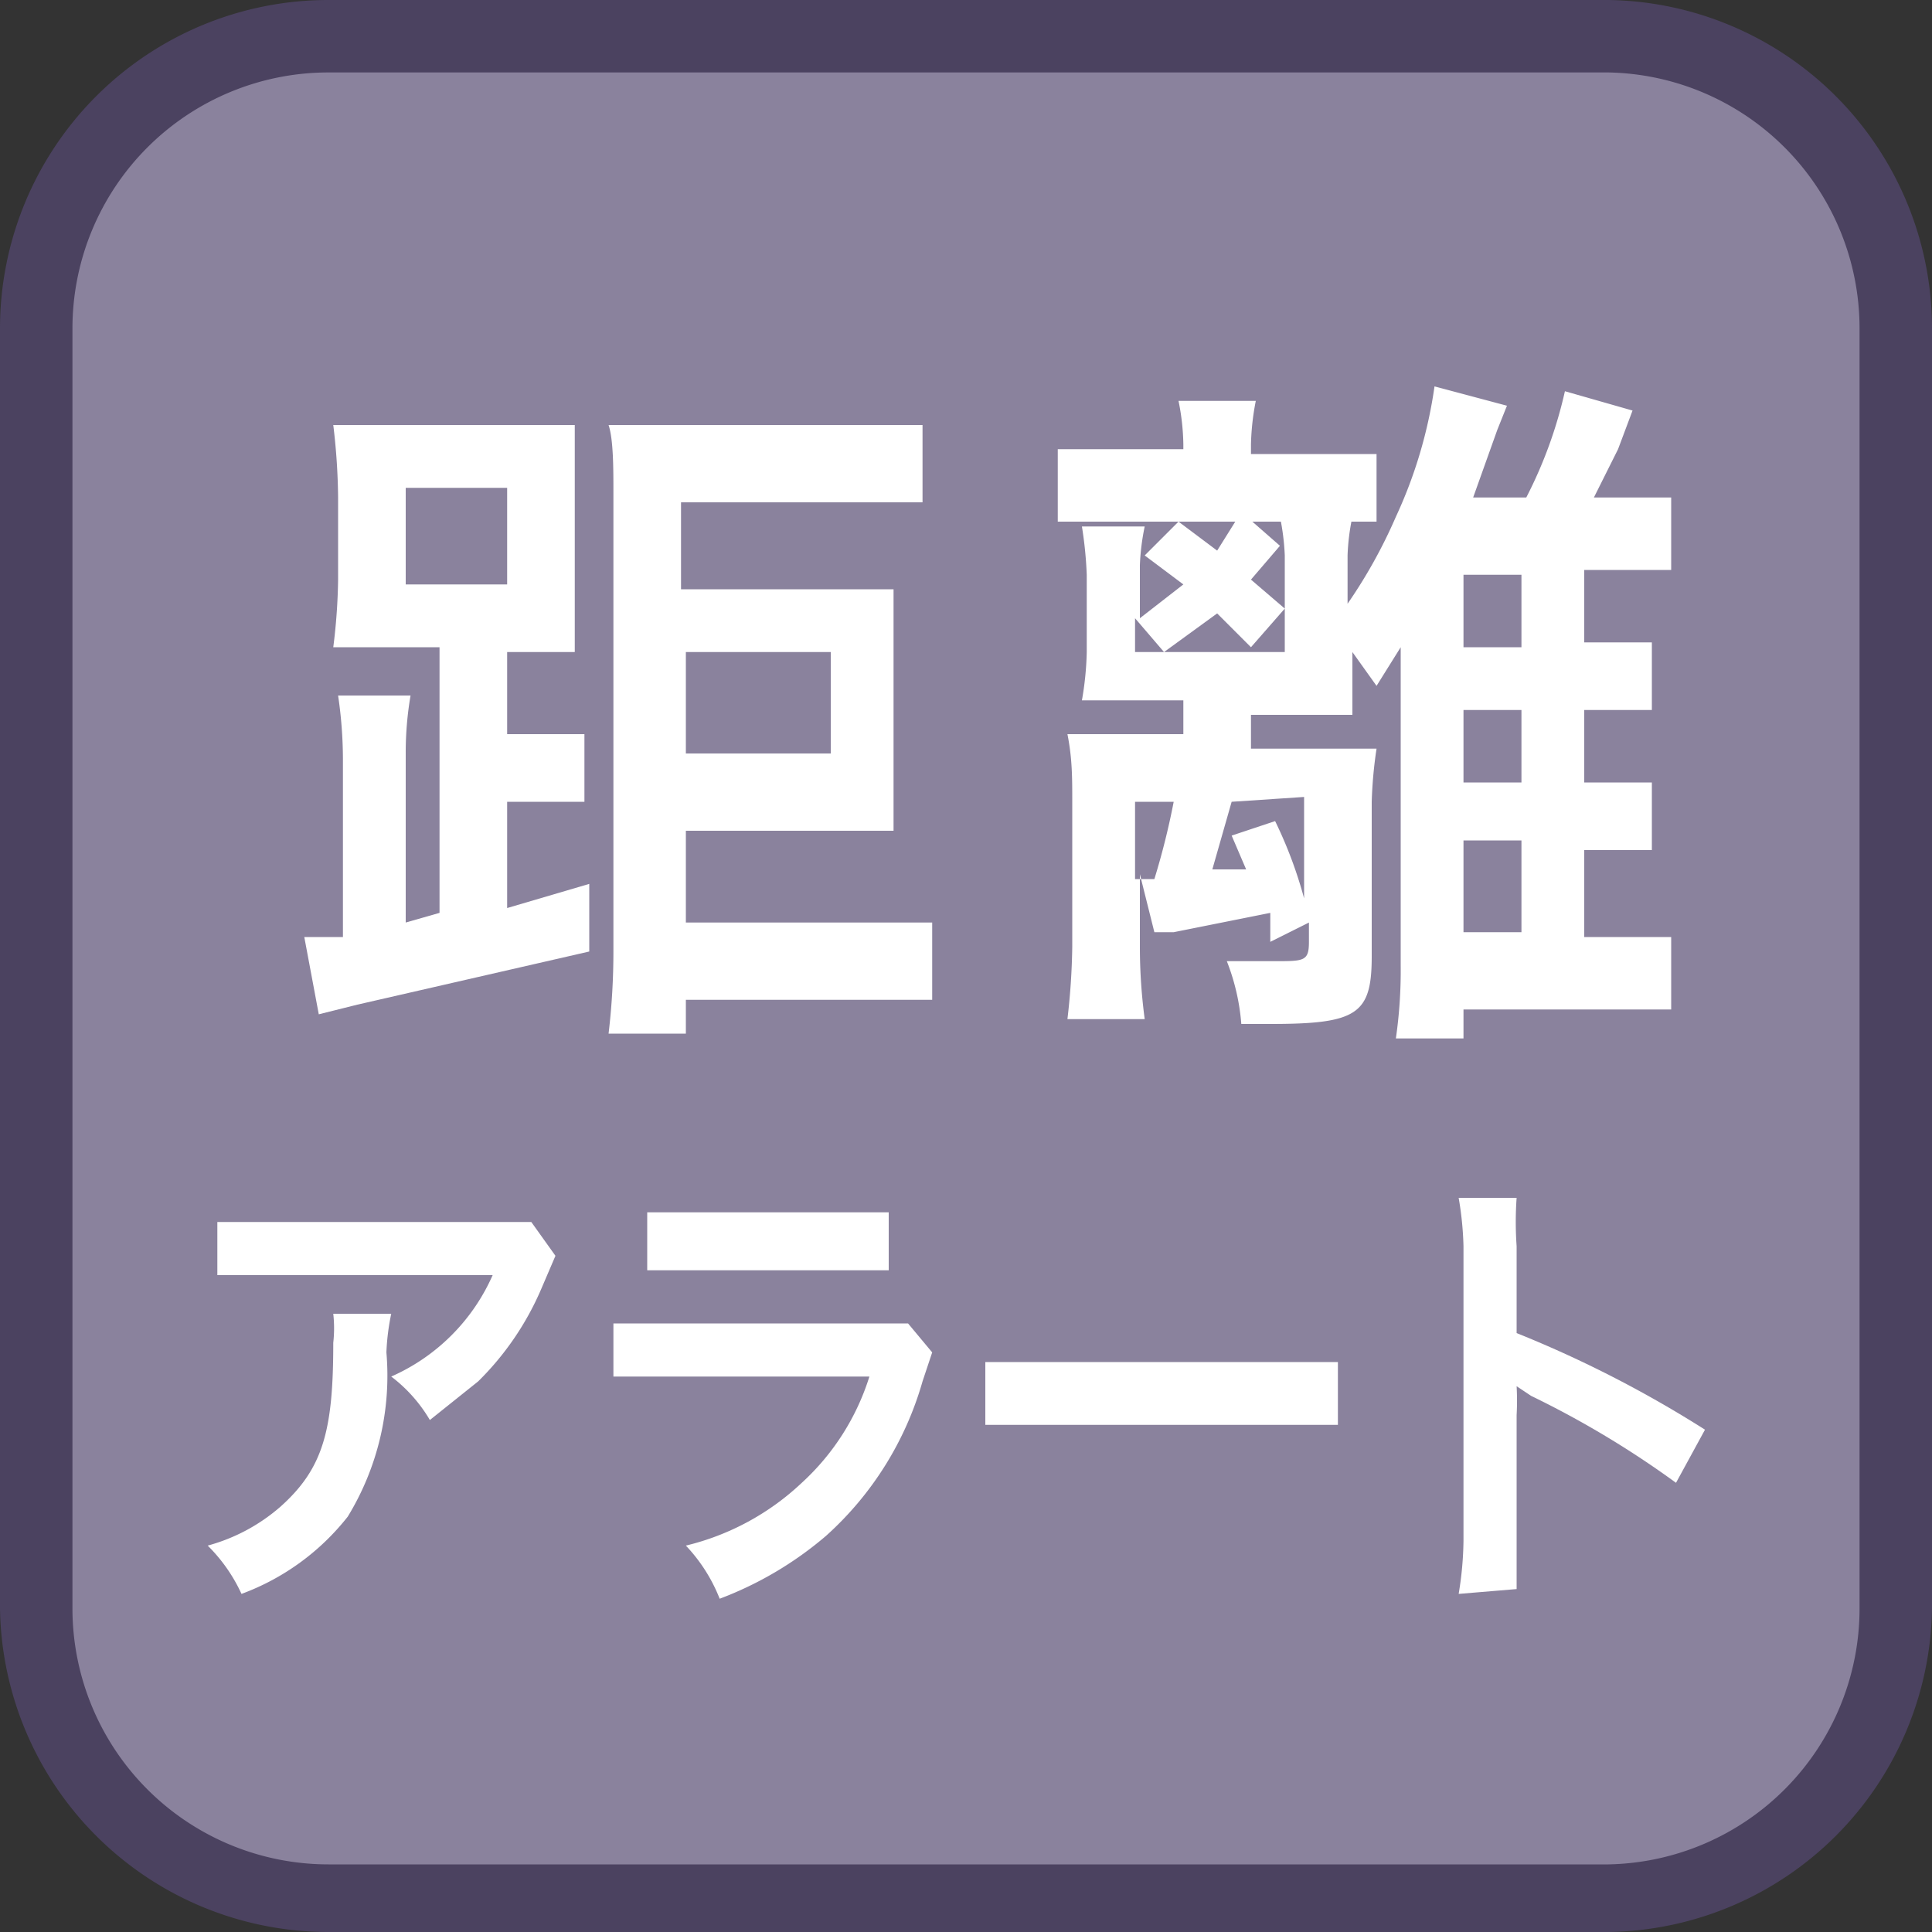
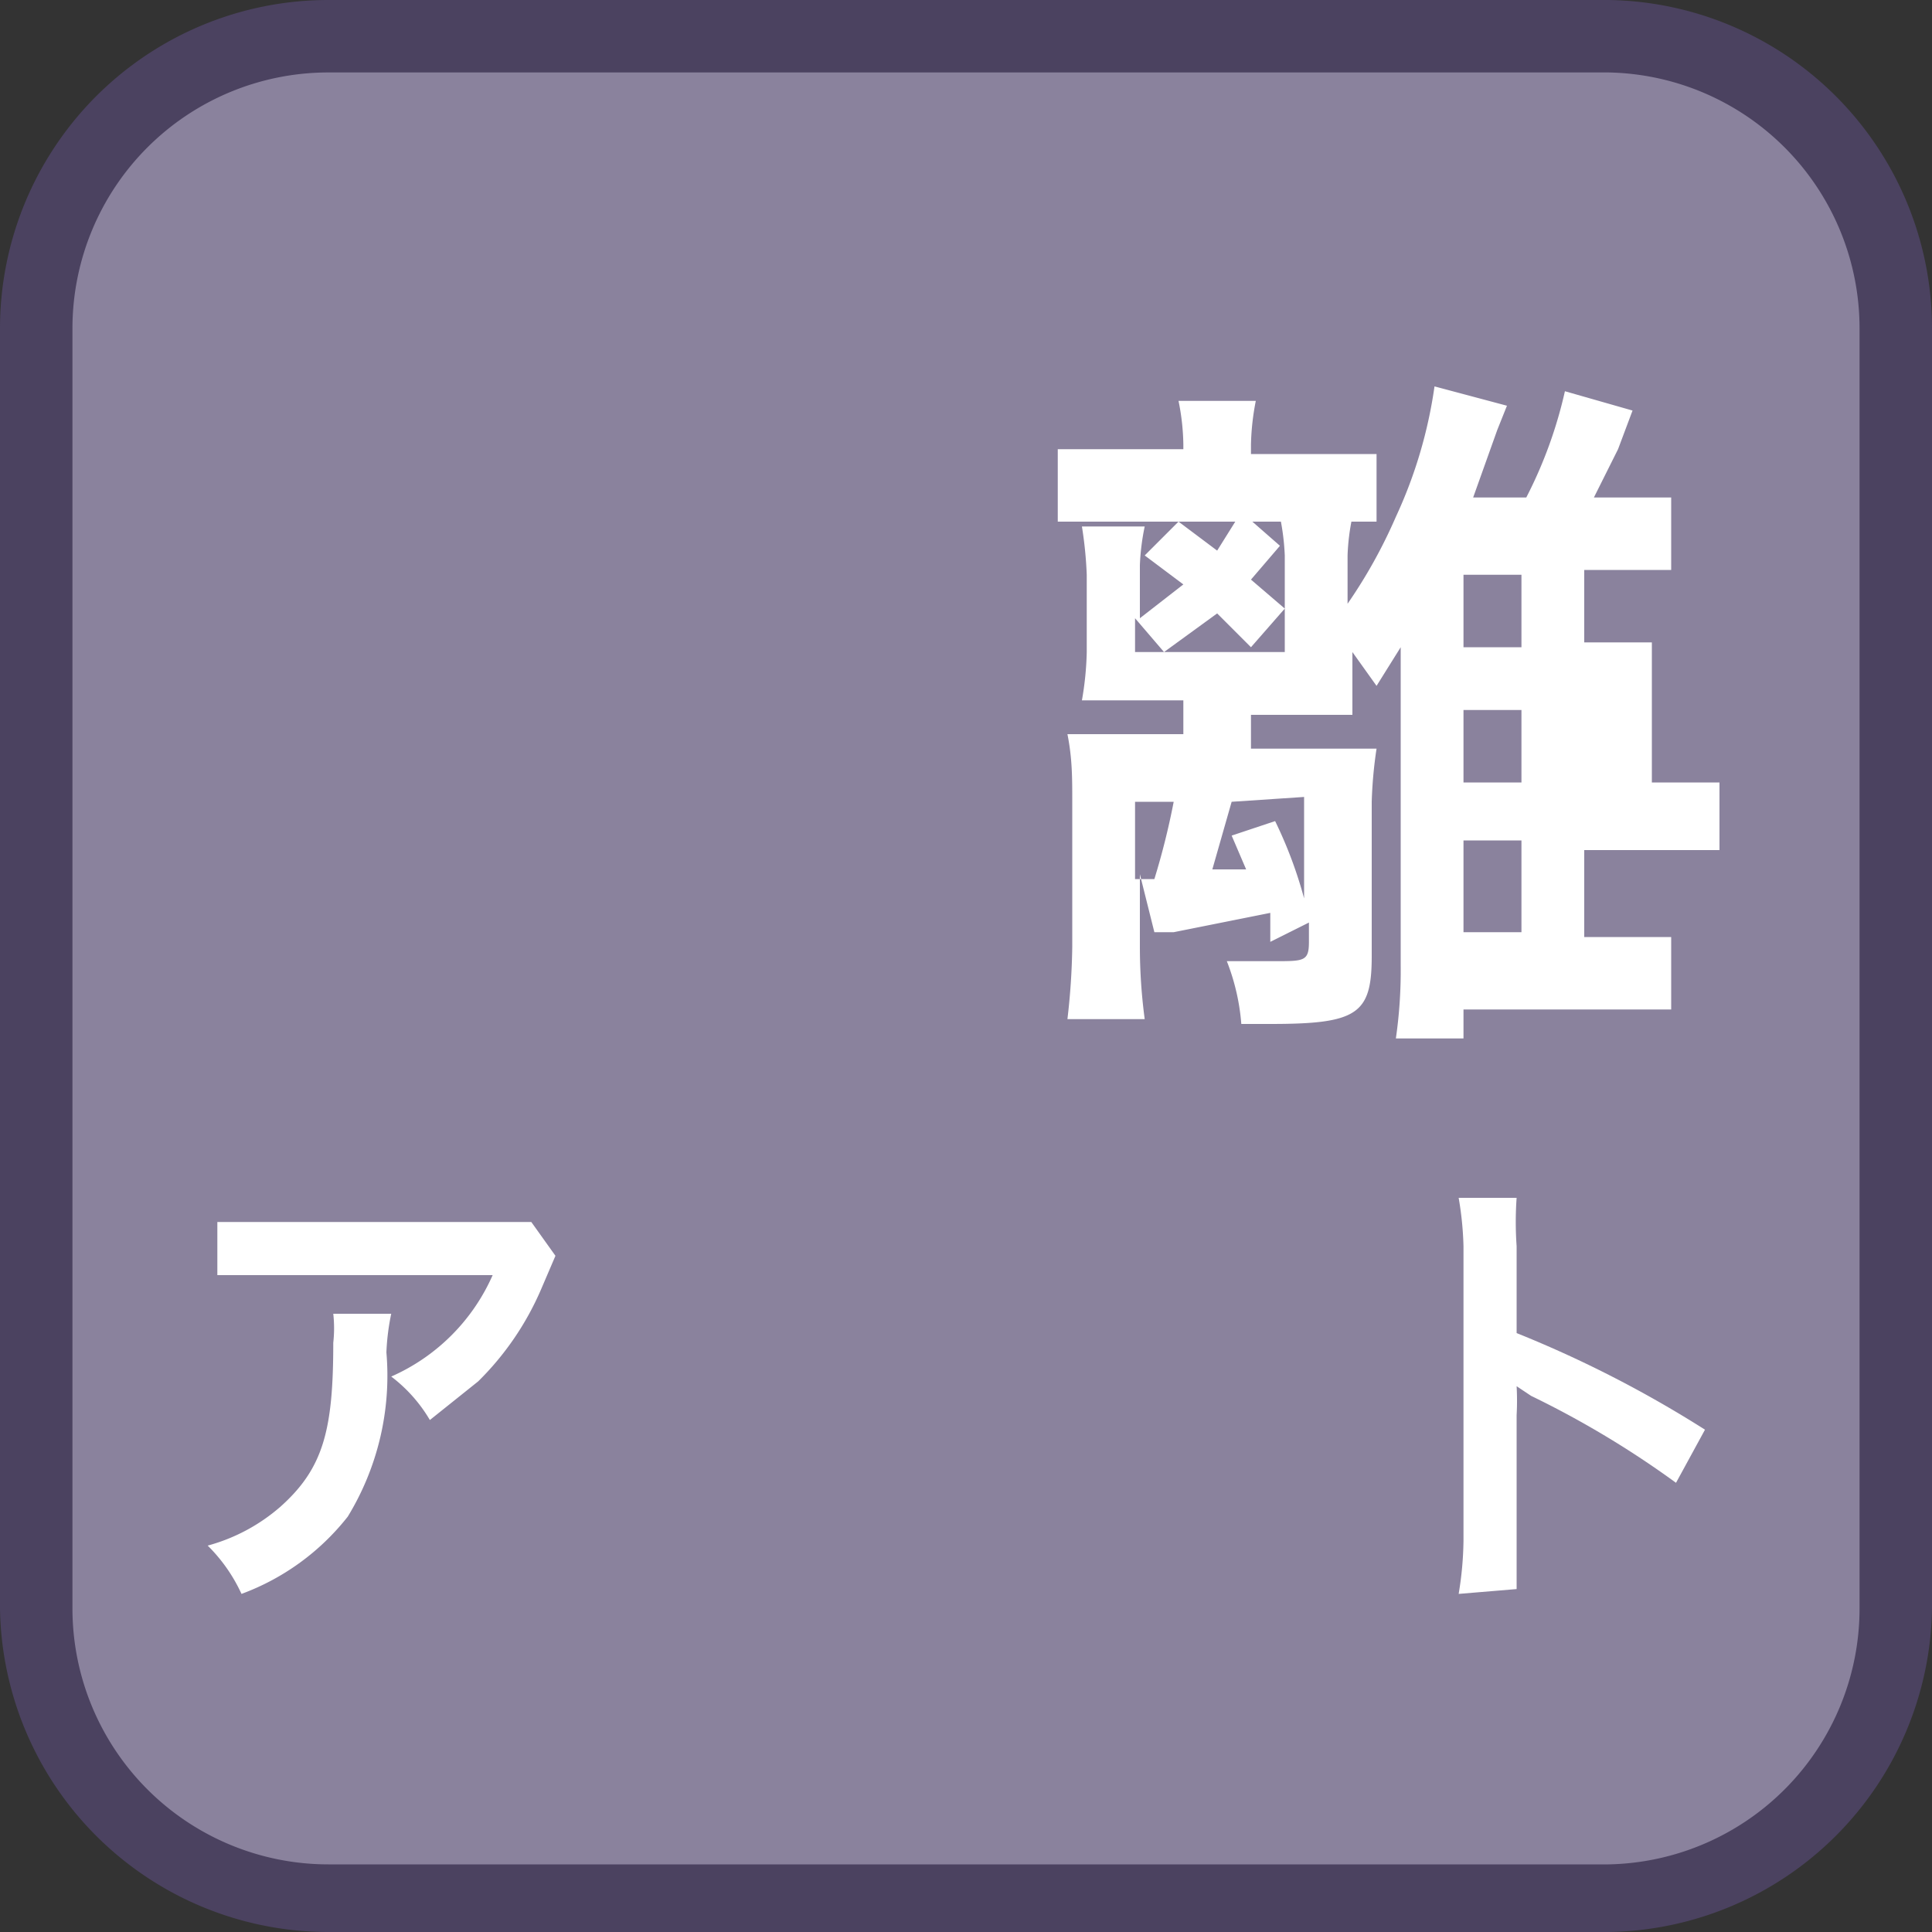
<svg xmlns="http://www.w3.org/2000/svg" id="_1" data-name="1" viewBox="0 0 40 40">
  <rect x="0" y="0" width="40" height="40" fill="#333333" stroke="none" />
  <title>function_DisconnectionAlert</title>
  <rect x="0.7" y="0.7" width="38.5" height="38.5" rx="6" ry="6" style="fill:#8a829d" />
  <path d="M33.3,1.5a5.3,5.3,0,0,1,5.2,5.3V33.3a5.3,5.3,0,0,1-5.2,5.3H6.8a5.3,5.3,0,0,1-5.3-5.3V6.8A5.3,5.3,0,0,1,6.8,1.5H33.3m0-1.5H6.8A6.8,6.8,0,0,0,0,6.8V33.3A6.8,6.8,0,0,0,6.8,40H33.3A6.8,6.8,0,0,0,40,33.3V6.8A6.8,6.8,0,0,0,33.3,0Z" style="fill:#4b4260" />
  <path d="M8.1,27.2A4.8,4.8,0,0,0,8,28a5.6,5.6,0,0,1-.8,3.4A5,5,0,0,1,5,33,3.4,3.4,0,0,0,4.3,32a3.8,3.8,0,0,0,1.5-.8c.9-.8,1.1-1.6,1.1-3.4a2.7,2.7,0,0,0,0-.6ZM11.5,26l-.3.7a6,6,0,0,1-1.3,1.9l-1,.8a3.1,3.1,0,0,0-.8-.9,4.1,4.1,0,0,0,2.1-2.1H4.5V25.3H11Z" style="fill:#fff" />
-   <path d="M19.3,28l-.2.6a6.8,6.8,0,0,1-2,3.2,7.4,7.4,0,0,1-2.2,1.3,3.4,3.4,0,0,0-.7-1.1,5.3,5.3,0,0,0,2.4-1.3,5,5,0,0,0,1.4-2.2H12.7V27.4h6.1Zm-5.9-2.9h5v1.2h-5Z" style="fill:#fff" />
-   <path d="M20.4,28.2h7.3v1.3H20.4Z" style="fill:#fff" />
  <path d="M30.2,33a7.1,7.1,0,0,0,.1-1.1V25.8a6.8,6.8,0,0,0-.1-1h1.2a7.1,7.1,0,0,0,0,1v1.8a23.9,23.9,0,0,1,3.9,2l-.6,1.1a19.6,19.6,0,0,0-3-1.8l-.3-.2a5.5,5.5,0,0,1,0,.6v2.5c0,.5,0,.7,0,1.1Z" style="fill:#fff" />
-   <path d="M9.1,13.4H6.9A12.2,12.2,0,0,0,7,12V10.3a13.3,13.3,0,0,0-.1-1.5h5c0,.3,0,.7,0,1.4v1.9c0,.9,0,1.1,0,1.4H10.5v1.7h1.6v1.4H10.5v2.2l1.7-.5v1.4L7.4,20.8l-.8.2-.3-1.6h.8V15.7A9.1,9.1,0,0,0,7,14.4H8.5a7,7,0,0,0-.1,1.2v3.5l.7-.2Zm-.7-1.3h2.1v-2H8.4Zm5.8,7h5.1v1.6H14.2v.7H12.6a14.4,14.4,0,0,0,.1-1.7V10.2c0-.5,0-1.1-.1-1.4h6.5v1.6h-5v1.8h4.4c0,.4,0,.8,0,1.3v2.3c0,.8,0,1,0,1.4H14.2Zm3-3.5V13.5h-3v2.1Z" style="fill:#fff" />
-   <path d="M24.5,9.2a4.8,4.8,0,0,0-.1-.9H26a5.2,5.2,0,0,0-.1.9v.2h2.6v1.4H21.9V9.3h2.6Zm1.8,10.3v-.6l-2,.4h-.4l-.3-1.2v1.5a11.3,11.3,0,0,0,.1,1.5H22.1a14.3,14.3,0,0,0,.1-1.5v-3c0-.5,0-.9-.1-1.4h2.4v-.7H22.4a6.5,6.5,0,0,0,.1-1V11.9a8.3,8.3,0,0,0-.1-1h1.3a4.8,4.8,0,0,0-.1.8v1.1l.9-.7-.8-.6.7-.7.8.6.5-.8.8.7-.6.7.7.6-.7.8-.7-.7-1.1.8-.6-.7v.7h3.1v-2a4.9,4.9,0,0,0-.1-.8H28a4.5,4.5,0,0,0-.1.8v1a10.5,10.5,0,0,0,1-1.8,9.6,9.6,0,0,0,.8-2.7l1.5.4-.2.5-.5,1.4h1.1a9.2,9.2,0,0,0,.8-2.2l1.4.4-.3.8-.5,1h1.6v1.5H32.8v1.5h1.4v1.4H32.8v1.5h1.4v1.4H32.8v1.8h1.8v1.5H30.3v.6H28.9a9.8,9.8,0,0,0,.1-1.5V14.3c0-.4,0-.5,0-.9l-.5.8-.5-.7v.4c0,.3,0,.6,0,.9H25.9v.7h2.6a9.1,9.1,0,0,0-.1,1.1v3.2c0,1.2-.3,1.4-2.1,1.4h-.6a4.5,4.5,0,0,0-.3-1.3h1c.6,0,.7,0,.7-.4v-.4Zm-2.7-1.3h.3a15.2,15.2,0,0,0,.4-1.6h-.8v1.6Zm1.9-1.6L25.1,18h.7l-.3-.7.9-.3a9,9,0,0,1,.6,1.6V16.5Zm6-4.7H30.3v1.5h1.2Zm-1.2,2.8v1.5h1.2V14.7Zm0,4.6h1.2V17.4H30.3Z" style="fill:#fff" />
+   <path d="M24.5,9.2a4.8,4.8,0,0,0-.1-.9H26a5.2,5.2,0,0,0-.1.9v.2h2.6v1.4H21.9V9.3h2.6Zm1.8,10.3v-.6l-2,.4h-.4l-.3-1.2v1.5a11.3,11.3,0,0,0,.1,1.5H22.1a14.3,14.3,0,0,0,.1-1.5v-3c0-.5,0-.9-.1-1.4h2.4v-.7H22.4a6.5,6.5,0,0,0,.1-1V11.9a8.3,8.3,0,0,0-.1-1h1.3a4.8,4.8,0,0,0-.1.8v1.1l.9-.7-.8-.6.7-.7.8.6.5-.8.8.7-.6.7.7.6-.7.8-.7-.7-1.1.8-.6-.7v.7h3.1v-2a4.9,4.9,0,0,0-.1-.8H28a4.5,4.5,0,0,0-.1.8v1a10.5,10.5,0,0,0,1-1.8,9.6,9.6,0,0,0,.8-2.7l1.5.4-.2.5-.5,1.4h1.1a9.2,9.2,0,0,0,.8-2.2l1.4.4-.3.8-.5,1h1.6v1.5H32.8v1.5h1.4v1.4v1.5h1.4v1.4H32.8v1.8h1.8v1.5H30.3v.6H28.9a9.8,9.8,0,0,0,.1-1.5V14.3c0-.4,0-.5,0-.9l-.5.8-.5-.7v.4c0,.3,0,.6,0,.9H25.9v.7h2.6a9.1,9.1,0,0,0-.1,1.1v3.2c0,1.2-.3,1.4-2.1,1.4h-.6a4.5,4.5,0,0,0-.3-1.3h1c.6,0,.7,0,.7-.4v-.4Zm-2.7-1.3h.3a15.2,15.2,0,0,0,.4-1.6h-.8v1.6Zm1.9-1.6L25.1,18h.7l-.3-.7.9-.3a9,9,0,0,1,.6,1.6V16.5Zm6-4.7H30.3v1.5h1.2Zm-1.2,2.8v1.5h1.2V14.7Zm0,4.6h1.2V17.4H30.3Z" style="fill:#fff" />
</svg>